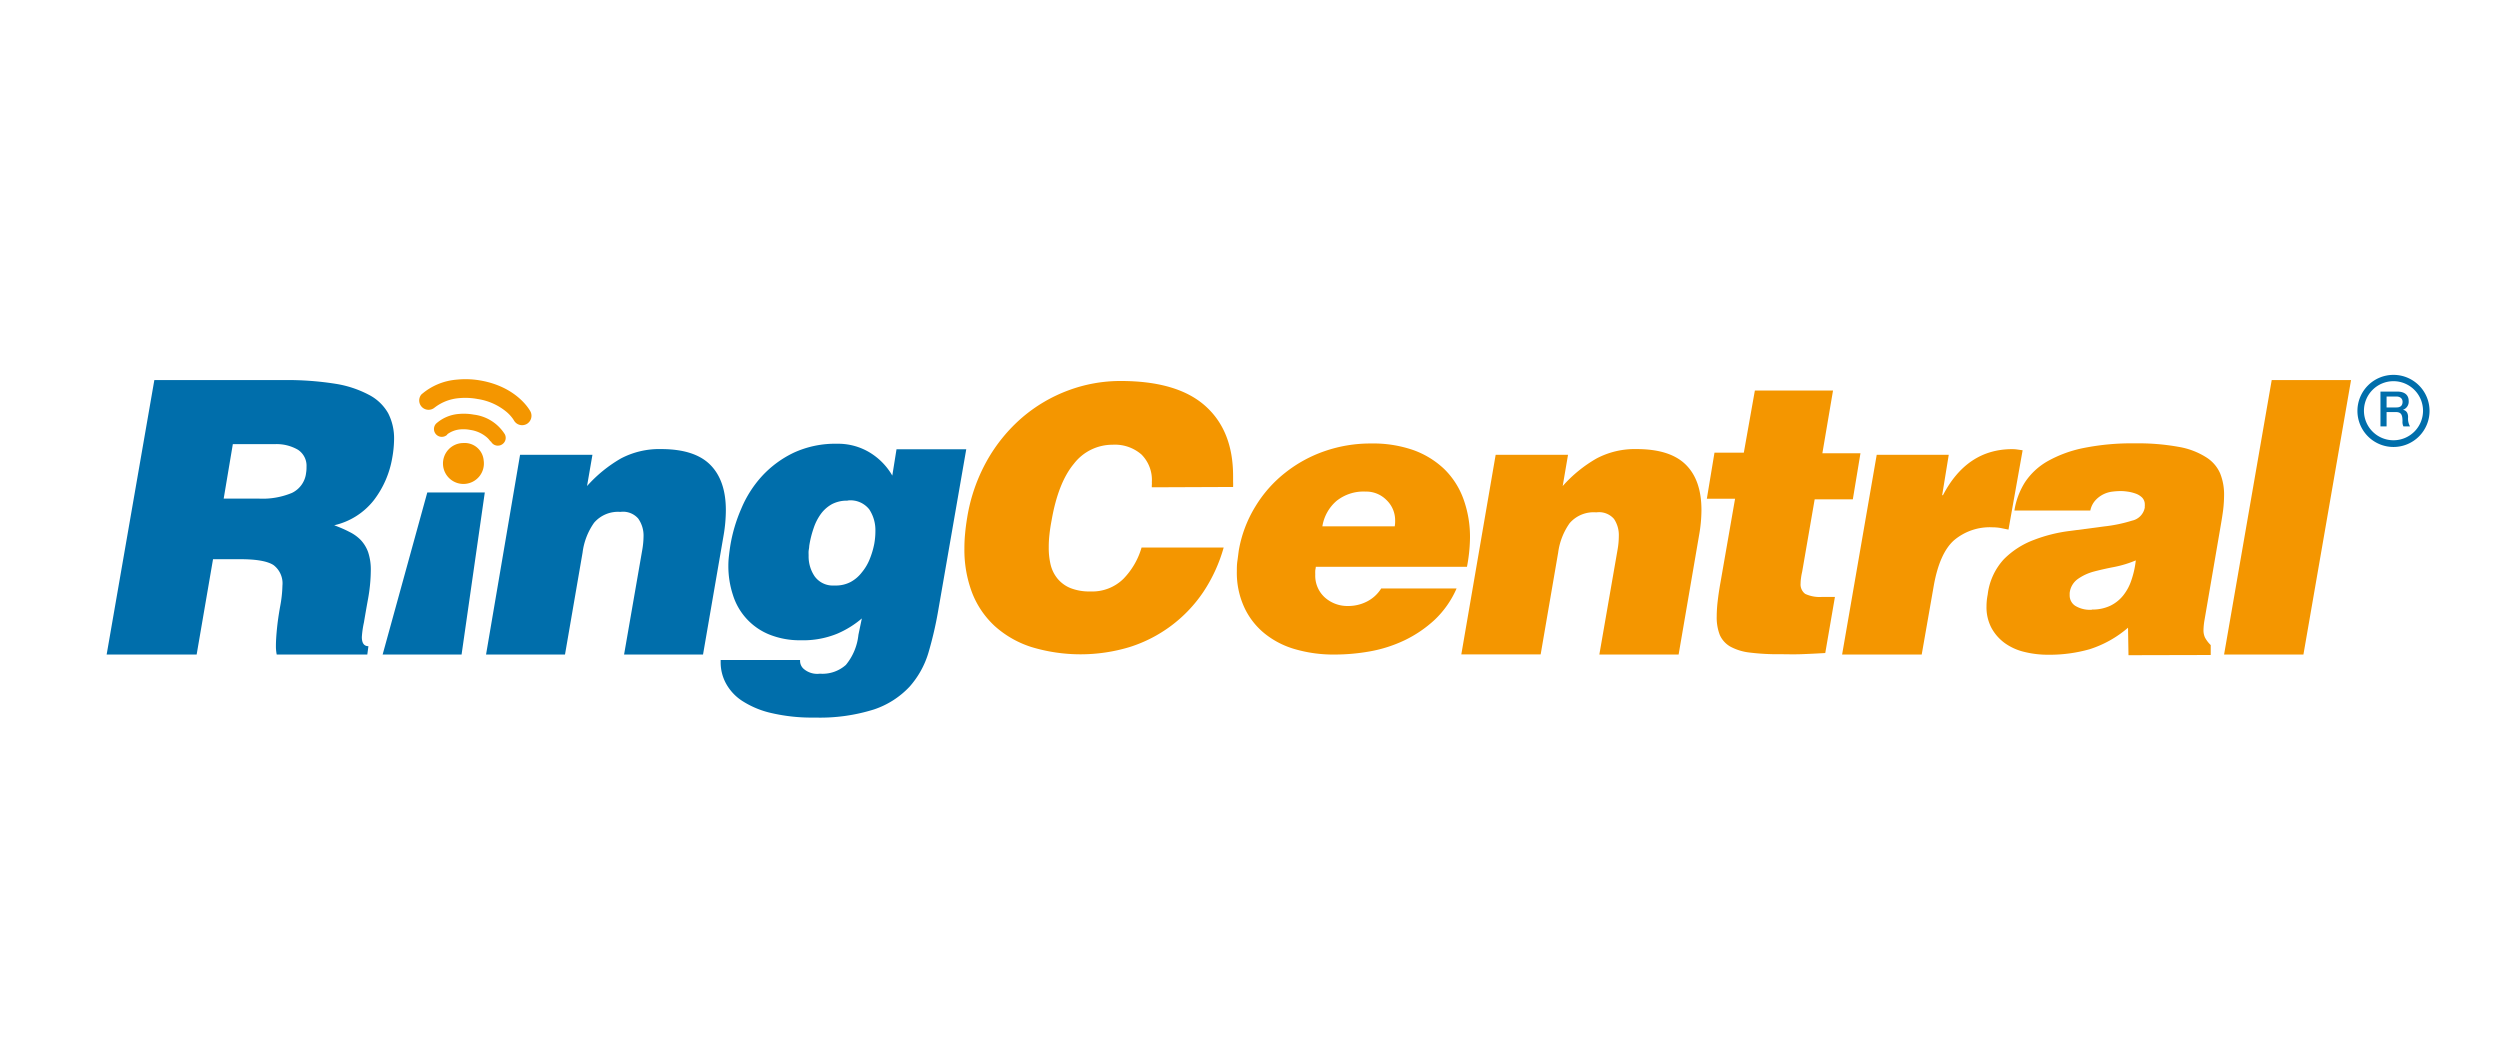
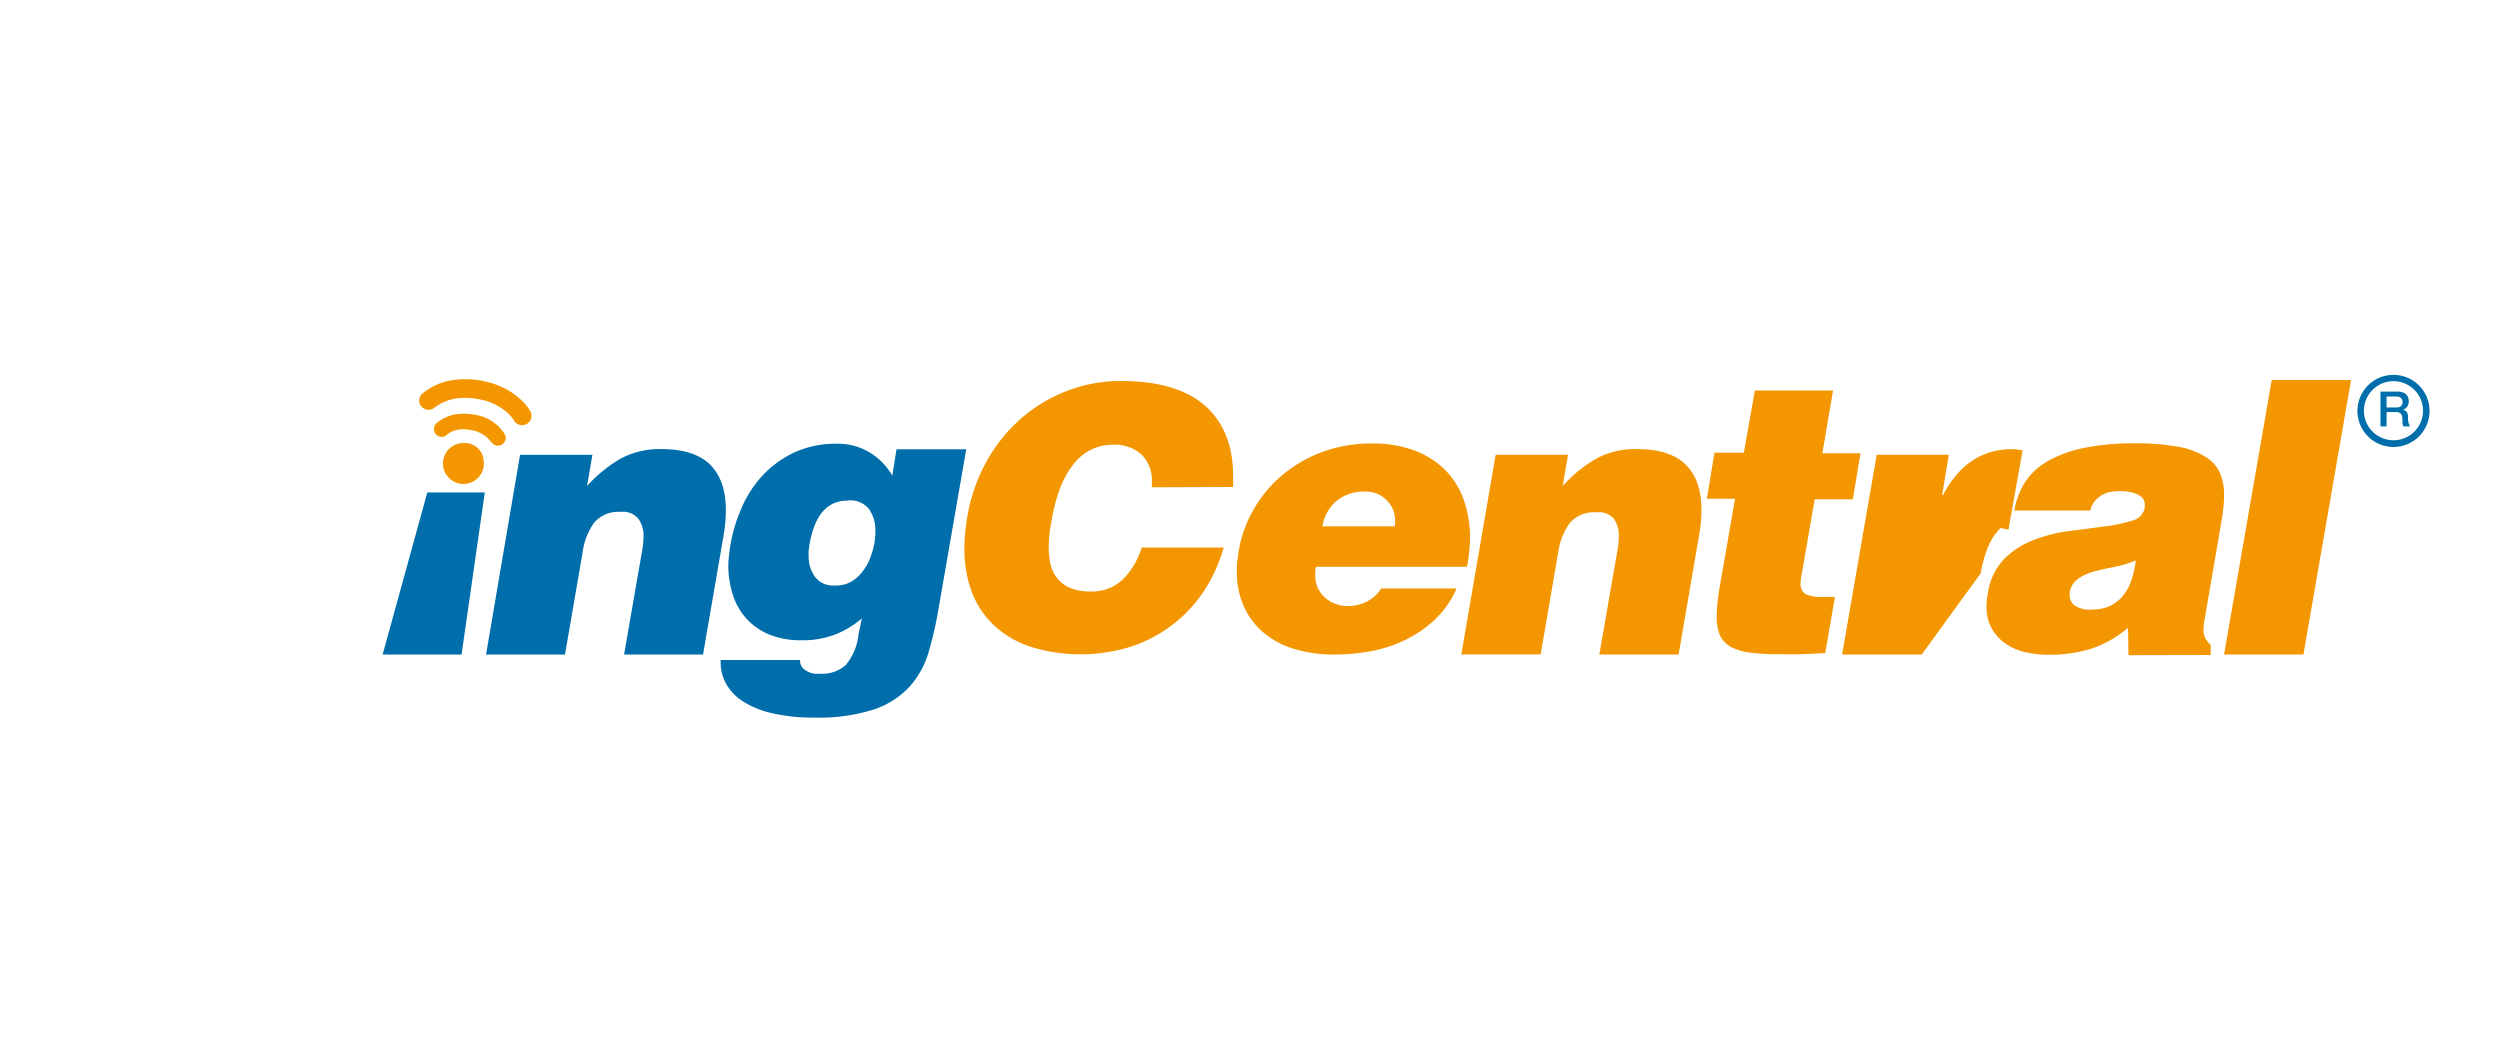
<svg xmlns="http://www.w3.org/2000/svg" id="All_Logos" data-name="All Logos" viewBox="0 0 380 160">
-   <path d="M34,75.79h5.38a11.59,11.59,0,0,0,5-.87,3.83,3.83,0,0,0,2.15-3.07,4.6,4.6,0,0,0,.06-.87,2.9,2.9,0,0,0-1.34-2.64,6.48,6.48,0,0,0-3.47-.83H35.39ZM32.38,85,29.89,99.49H16.21l7.25-41.72h19.7a46.86,46.86,0,0,1,7.74.55A16.3,16.3,0,0,1,56.05,60,7.09,7.09,0,0,1,59,62.81a8.35,8.35,0,0,1,.9,4,16.75,16.75,0,0,1-.29,2.84,14.55,14.55,0,0,1-2.81,6.41,10.65,10.65,0,0,1-6,3.78c.85.32,1.61.64,2.29,1a6.16,6.16,0,0,1,1.74,1.24,5.33,5.33,0,0,1,1.13,1.86,8.37,8.37,0,0,1,.4,2.83,25,25,0,0,1-.4,4.17c-.27,1.48-.48,2.7-.64,3.66A14.47,14.47,0,0,0,55,96.83c0,.93.34,1.39,1,1.39l-.17,1.27H42.06a6.53,6.53,0,0,1-.12-1.32c0-.67.05-1.5.15-2.53s.26-2.17.49-3.45A18.82,18.82,0,0,0,42.93,89a3.48,3.48,0,0,0-1.36-3.11c-.91-.59-2.58-.89-5-.89Z" fill="#006eab" />
  <path d="M79.05,69.13h11l-.82,4.75a20.82,20.82,0,0,1,5.16-4.2,12.51,12.51,0,0,1,6.09-1.42c3.4,0,5.89.8,7.47,2.38s2.38,3.88,2.38,6.89A23,23,0,0,1,110,81.3l-3.14,18.19h-12l2.78-16a13,13,0,0,0,.18-2A4.47,4.47,0,0,0,97,78.81a3.05,3.05,0,0,0-2.7-1,4.78,4.78,0,0,0-4,1.65A10,10,0,0,0,88.55,84L85.88,99.49h-12Z" fill="#006eab" />
  <path d="M128.8,76.1a4.87,4.87,0,0,0-2.32.52,5.19,5.19,0,0,0-1.68,1.46,7.92,7.92,0,0,0-1.13,2.21A15.35,15.35,0,0,0,123,83c0,.27-.07.53-.09.76s0,.47,0,.7a5.4,5.4,0,0,0,.9,3.12A3.4,3.4,0,0,0,126.72,89H127a4.85,4.85,0,0,0,2.28-.53A5.35,5.35,0,0,0,131,87a7.42,7.42,0,0,0,1.19-2,12.49,12.49,0,0,0,.7-2.35,11.08,11.08,0,0,0,.17-1.93,5.73,5.73,0,0,0-.93-3.29,3.63,3.63,0,0,0-3.24-1.36Zm-7.19,24.22v.17a1.61,1.61,0,0,0,.53,1.16,3.15,3.15,0,0,0,2.49.75,5.34,5.34,0,0,0,3.94-1.33,8.56,8.56,0,0,0,1.91-4.58L131,94a14.45,14.45,0,0,1-3.74,2.32,13.66,13.66,0,0,1-5.54,1,12.39,12.39,0,0,1-4.78-.87,9.52,9.52,0,0,1-5.53-6,14.1,14.1,0,0,1-.7-4.47,12.83,12.83,0,0,1,.09-1.5c.06-.5.12-1,.21-1.56a23.55,23.55,0,0,1,1.65-5.57,17.12,17.12,0,0,1,3.18-5,15.89,15.89,0,0,1,4.81-3.54,15.07,15.07,0,0,1,6.58-1.36,9.3,9.3,0,0,1,4.95,1.32,9.86,9.86,0,0,1,3.45,3.52l.64-4h10.6L142.6,92.85a56.36,56.36,0,0,1-1.48,6.37,13.62,13.62,0,0,1-2.87,5.16,13.12,13.12,0,0,1-5.39,3.45,27.32,27.32,0,0,1-9,1.24,27.07,27.07,0,0,1-6.67-.7,13.74,13.74,0,0,1-4.4-1.85,7.37,7.37,0,0,1-2.46-2.67,6.7,6.7,0,0,1-.79-3.13v-.4Z" fill="#006eab" />
  <path d="M175.08,74.07a2.29,2.29,0,0,1,0-.39,2,2,0,0,0,0-.38,5.48,5.48,0,0,0-1.57-4.21,6.14,6.14,0,0,0-4.4-1.49,7.39,7.39,0,0,0-5.87,2.88q-2.4,2.88-3.4,8.63c-.14.73-.25,1.44-.32,2.11a16.51,16.51,0,0,0-.11,2,10.87,10.87,0,0,0,.29,2.63,5.31,5.31,0,0,0,1.05,2.11,5,5,0,0,0,1.94,1.42,7.77,7.77,0,0,0,3.07.52,6.75,6.75,0,0,0,5-1.92,11.32,11.32,0,0,0,2.76-4.76H186A23.76,23.76,0,0,1,182.89,90a21.18,21.18,0,0,1-11.18,8.35,25.76,25.76,0,0,1-14.93,0,15.3,15.3,0,0,1-5.57-3.18,13.61,13.61,0,0,1-3.45-5.07,18.41,18.41,0,0,1-1.17-6.77,22.5,22.5,0,0,1,.11-2.27c.07-.78.18-1.59.32-2.44a26.29,26.29,0,0,1,3-8.6,24.55,24.55,0,0,1,5.31-6.52,23.21,23.21,0,0,1,7-4.14,22.66,22.66,0,0,1,8-1.45q8.61,0,12.86,3.78t4.24,10.69v.82a8,8,0,0,1,0,.82Z" fill="#f49600" />
  <path d="M212,80a4.55,4.55,0,0,0,.06-.86A4.24,4.24,0,0,0,210.74,76a4.33,4.33,0,0,0-3.19-1.28,6.57,6.57,0,0,0-4.4,1.42A6.45,6.45,0,0,0,201,80Zm-12,6.15c0,.19-.06.38-.08.57a5.83,5.83,0,0,0,0,.59,4.46,4.46,0,0,0,1.45,3.5,5.15,5.15,0,0,0,3.59,1.3,6.18,6.18,0,0,0,2.78-.66,5.47,5.47,0,0,0,2.2-2H221.4a14.59,14.59,0,0,1-3.33,4.76,18.51,18.51,0,0,1-4.55,3.1A20.67,20.67,0,0,1,208.28,99a30.6,30.6,0,0,1-5.42.49,20.92,20.92,0,0,1-6-.81,13.07,13.07,0,0,1-4.69-2.43,11.1,11.1,0,0,1-3.07-4,12.55,12.55,0,0,1-1.1-5.42c0-.5,0-1,.08-1.54s.13-1,.21-1.59A18.89,18.89,0,0,1,190.81,77a19.1,19.1,0,0,1,4.55-5.15,20.32,20.32,0,0,1,6-3.28,21.22,21.22,0,0,1,7-1.16,18.67,18.67,0,0,1,6.46,1,13.35,13.35,0,0,1,4.72,2.9,12.13,12.13,0,0,1,2.9,4.53,16.86,16.86,0,0,1,1,5.85,24.55,24.55,0,0,1-.46,4.46Z" fill="#f49600" />
  <path d="M227.34,69.13h11l-.81,4.75a20.46,20.46,0,0,1,5.16-4.2,12.44,12.44,0,0,1,6.08-1.42c3.4,0,5.89.8,7.48,2.38s2.37,3.88,2.37,6.89a22,22,0,0,1-.35,3.77l-3.12,18.19H243.1l2.78-16a11.84,11.84,0,0,0,.18-2,4.4,4.4,0,0,0-.73-2.61,3,3,0,0,0-2.69-1,4.82,4.82,0,0,0-4.06,1.65A10,10,0,0,0,236.84,84l-2.66,15.47H222.12Z" fill="#f49600" />
  <path d="M277.44,99.26c-1.35.08-2.6.14-3.74.18s-2.19,0-3.15,0a34.46,34.46,0,0,1-4.58-.25,8.07,8.07,0,0,1-3-.93,3.83,3.83,0,0,1-1.57-1.77,7.37,7.37,0,0,1-.46-2.78,21,21,0,0,1,.15-2.35c.1-.87.24-1.83.43-2.87l2.21-12.68h-4.29l1.16-7h4.46l1.68-9.45h11.88L277,68.9h5.79l-1.16,7h-5.8l-1.9,11c-.08.35-.14.66-.18,1a6,6,0,0,0-.06.79,1.79,1.79,0,0,0,.7,1.58,5.22,5.22,0,0,0,2.61.46h1.91Z" fill="#f49600" />
-   <path d="M285.26,69.13h10.95l-1,6.14h.12q3.65-7,10.54-7a5.16,5.16,0,0,1,.79.06l.78.11-2.15,12.06-1.18-.24a7.47,7.47,0,0,0-1.26-.11,8.42,8.42,0,0,0-5.87,2c-1.45,1.31-2.47,3.62-3.05,6.89L292.1,99.49H280Z" fill="#f49600" />
+   <path d="M285.26,69.13h10.95l-1,6.14h.12q3.65-7,10.54-7a5.16,5.16,0,0,1,.79.06l.78.11-2.15,12.06-1.18-.24c-1.45,1.31-2.47,3.62-3.05,6.89L292.1,99.49H280Z" fill="#f49600" />
  <path d="M318,92.65a6.32,6.32,0,0,0,2.75-.57,5.66,5.66,0,0,0,2-1.6A7.44,7.44,0,0,0,324,88.1a13.71,13.71,0,0,0,.64-2.92,16.77,16.77,0,0,1-3.28,1c-1.1.21-2.12.44-3.07.69A7.63,7.63,0,0,0,315.84,88a3,3,0,0,0-1.25,2.14v.34a1.88,1.88,0,0,0,.84,1.6,4.28,4.28,0,0,0,2.53.6m5.57,6.91-.07-4.18a16.65,16.65,0,0,1-5.83,3.27,22.24,22.24,0,0,1-6.28.84,14.9,14.9,0,0,1-3.65-.43,8.44,8.44,0,0,1-3-1.36,7,7,0,0,1-2-2.29,6.71,6.71,0,0,1-.75-3.28,9.19,9.19,0,0,1,.18-1.79A9.58,9.58,0,0,1,304.59,85a12.66,12.66,0,0,1,4.53-2.92,23.08,23.08,0,0,1,5.44-1.37l5.33-.7a22.08,22.08,0,0,0,4.17-.87,2.5,2.5,0,0,0,1.95-2,.56.56,0,0,1,0-.2,1.18,1.18,0,0,0,0-.21,1.49,1.49,0,0,0-.41-1.1,2.67,2.67,0,0,0-1-.61,6,6,0,0,0-1.18-.29,7.93,7.93,0,0,0-1-.09,11,11,0,0,0-1.36.09,4.21,4.21,0,0,0-1.36.41,4.16,4.16,0,0,0-1.19.9,3.24,3.24,0,0,0-.78,1.56H306.19a11.34,11.34,0,0,1,1.62-4.32,10.15,10.15,0,0,1,3.45-3.19,18.67,18.67,0,0,1,5.48-2,37,37,0,0,1,7.76-.7,34.5,34.5,0,0,1,6.75.55,11.29,11.29,0,0,1,4.14,1.6A5.43,5.43,0,0,1,337.48,72a8.59,8.59,0,0,1,.58,3.25,19.54,19.54,0,0,1-.14,2.25c-.1.77-.23,1.58-.38,2.44L335.1,94.16a10.36,10.36,0,0,0-.17,1.62,2.65,2.65,0,0,0,.23,1.13,4.65,4.65,0,0,0,.87,1.14l0,1.51Z" fill="#f49600" />
  <polygon points="338.06 99.49 345.3 57.77 357.36 57.77 350.12 99.49 338.06 99.49" fill="#f49600" />
  <polygon points="58.16 99.49 64.95 74.85 73.69 74.85 70.16 99.49 58.16 99.49" fill="#006eab" />
  <path d="M78.08,63.85l0,0a1.37,1.37,0,0,0-.17-.26,5.63,5.63,0,0,0-.87-.94,8.92,8.92,0,0,0-4.44-2,10.08,10.08,0,0,0-2.84-.13,7,7,0,0,0-3.55,1.32l-.16.12h0a1.42,1.42,0,0,1-2-2,9.32,9.32,0,0,1,5.43-2.26,13.1,13.1,0,0,1,3.64.15c5.51,1,7.44,4.53,7.54,4.76A1.44,1.44,0,0,1,80,64.48a1.51,1.51,0,0,1-.49.14,1.42,1.42,0,0,1-1.42-.77" fill="#f49600" />
  <path d="M74.54,67.09s0,0-.09-.13a3.24,3.24,0,0,0-.47-.5,4.94,4.94,0,0,0-2.48-1.11,5.51,5.51,0,0,0-1.58-.08A3.91,3.91,0,0,0,68,66c-.06,0,0,.05,0,.05a1.19,1.19,0,0,1-1.69-1.68,5.85,5.85,0,0,1,3.44-1.45,8.37,8.37,0,0,1,2.25.1,6.48,6.48,0,0,1,4.74,3,1.18,1.18,0,0,1-.53,1.59,1,1,0,0,1-.41.12,1.16,1.16,0,0,1-1.18-.64" fill="#f49600" />
  <path d="M73.52,70a3.11,3.11,0,1,1-3.07-2.66A2.89,2.89,0,0,1,73.52,70" fill="#f49600" />
  <path d="M362.76,61.93h1.52c.59,0,.91-.29.91-.85s-.44-.81-.93-.81h-1.5Zm-.93-2.41h2.53c1.16,0,1.76.53,1.76,1.43a1.29,1.29,0,0,1-.88,1.34h0c.32.05.79.28.79,1.12a2.41,2.41,0,0,0,.29,1.4h-1a1.49,1.49,0,0,1-.14-.78c0-1-.2-1.4-1.05-1.4h-1.37v2.18h-.93Z" fill="#006eab" />
  <path d="M363.81,57.94a4.49,4.49,0,1,0,4.49,4.49,4.5,4.5,0,0,0-4.49-4.49m0,10a5.48,5.48,0,1,1,5.48-5.48,5.48,5.48,0,0,1-5.48,5.48" fill="#006eab" />
</svg>